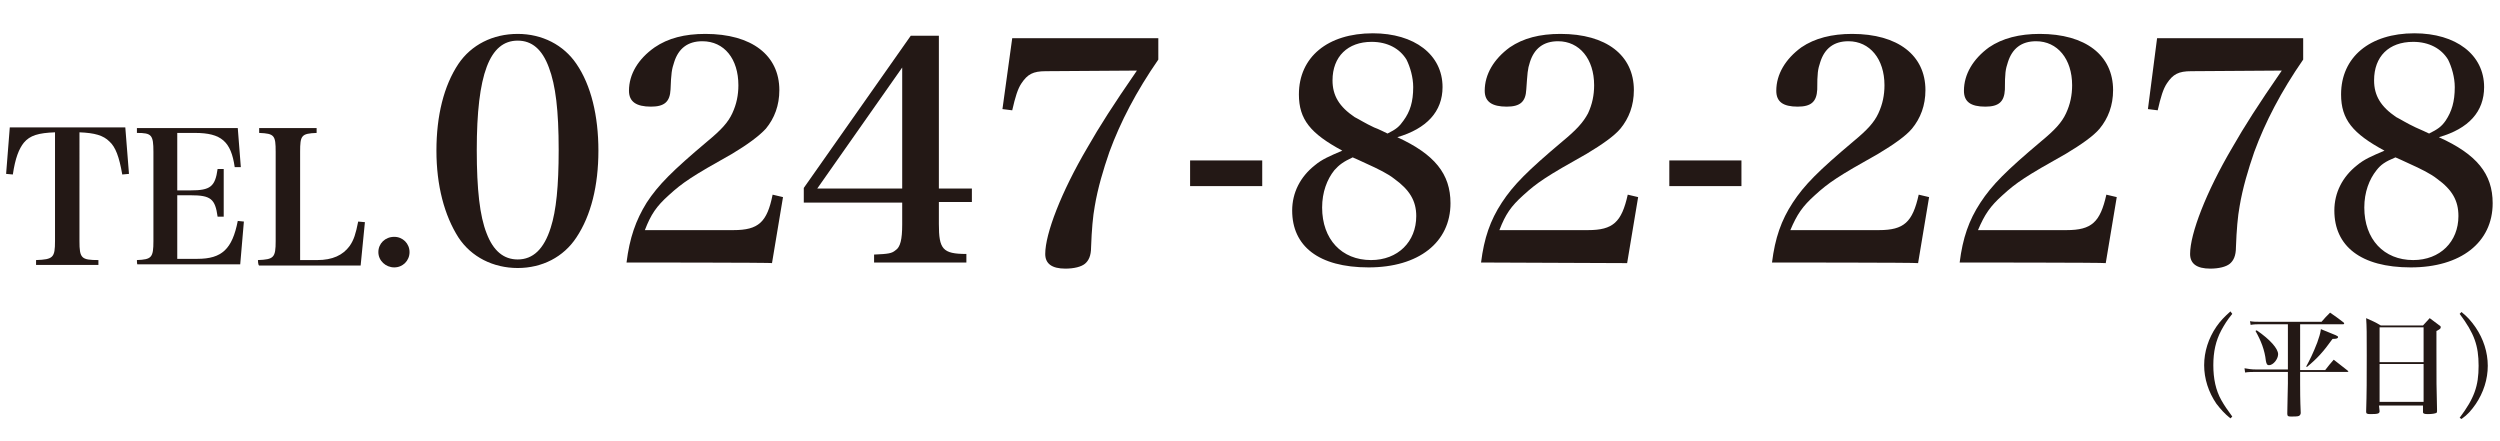
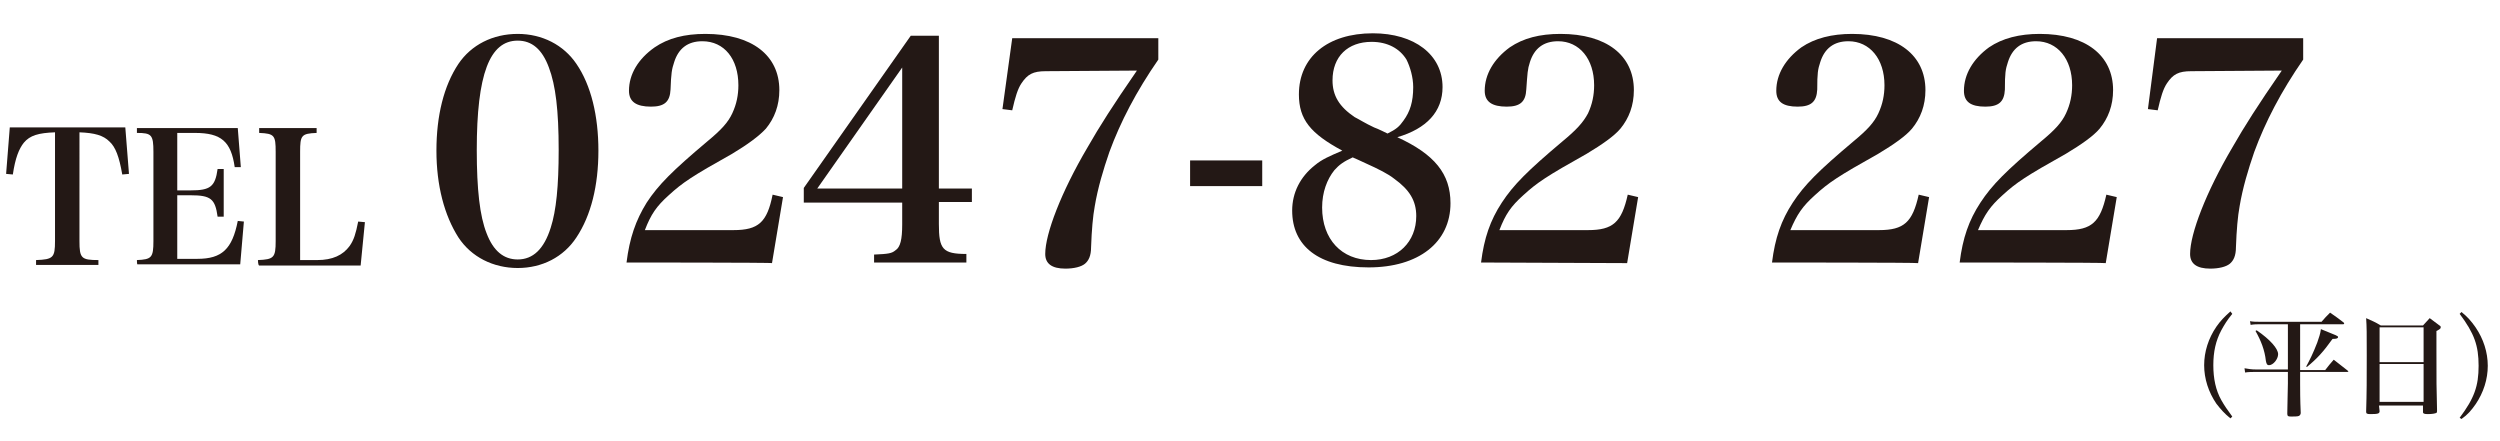
<svg xmlns="http://www.w3.org/2000/svg" version="1.1" id="レイヤー_1" x="0px" y="0px" viewBox="0 0 409 72.1" style="enable-background:new 0 0 409 72.1;" xml:space="preserve">
  <style type="text/css">
	.st0{fill:#231815;}
</style>
  <g id="a">
</g>
  <g id="b">
    <g id="c">
      <g>
        <g id="d" transform="translate(493 52.647)">
          <g>
            <path class="st0" d="M-480-13.2c0,2.8,0.3,3.1,3.1,3.1v0.8h-10.2v-0.8c2.8-0.1,3.1-0.4,3.1-3.1V-31c-2.7,0.1-4.1,0.5-5.1,1.7       c-0.8,1-1.4,2.5-1.8,5.2l-1.1-0.1l0.6-7.6h18.9l0.6,7.6l-1.1,0.1c-0.5-2.9-1.1-4.5-2.1-5.4c-1-1-2.4-1.4-4.9-1.5       C-480-31-480-13.2-480-13.2z" />
            <path class="st0" d="M-470.6-10.1c2.4-0.1,2.7-0.4,2.7-3.1v-14.6c0-2.8-0.3-3.1-2.7-3.1v-0.8h16.5l0.5,6.4l-1,0       c-0.6-4.2-2.2-5.6-6.5-5.6h-2.9v9.4h2.2c3.2,0,4-0.6,4.4-3.5h1v7.8h-1c-0.4-2.9-1.1-3.5-4.4-3.5h-2.2v10.4h3.3       c4,0,5.7-1.6,6.6-6.2l1,0.1l-0.6,7h-16.8C-470.6-9.3-470.6-10.1-470.6-10.1z" />
            <path class="st0" d="M-450.8-10.1c2.6-0.1,2.9-0.4,2.9-3.1v-14.6c0-2.7-0.2-3-2.7-3.1v-0.8h9.4v0.8c-2.5,0.1-2.7,0.4-2.7,3.1       v17.7h2.8c2.5,0,4.2-0.8,5.3-2.3c0.7-1,1-2,1.4-4l1.1,0.1l-0.7,7.1h-16.6C-450.8-9.3-450.8-10.1-450.8-10.1z" />
-             <path class="st0" d="M-426-11.4c0,1.4-1.1,2.5-2.5,2.5c-1.4,0-2.6-1.1-2.6-2.5s1.1-2.5,2.6-2.5C-427.1-13.9-426-12.8-426-11.4z       " />
            <path class="st0" d="M-418-42.2c2.1-3.1,5.6-4.9,9.7-4.9c4,0,7.5,1.8,9.6,4.9c2.4,3.5,3.6,8.5,3.6,14.2s-1.2,10.6-3.6,14.2       c-2.1,3.2-5.6,5-9.6,5s-7.6-1.8-9.7-5c-2.3-3.6-3.6-8.5-3.6-14.2S-420.4-38.6-418-42.2z M-413.4-14.5c1.1,2.9,2.8,4.3,5.1,4.3       c2.5,0,4.3-1.7,5.4-5.2c0.9-2.8,1.3-6.8,1.3-12.7c0-6.5-0.5-10.6-1.6-13.5c-1.1-3-2.8-4.4-5.1-4.4c-4.6,0-6.7,5.5-6.7,17.9       C-415-21.6-414.5-17.3-413.4-14.5z" />
            <path class="st0" d="M-390.5-9.7c0.5-4,1.5-6.9,3.3-9.8c1.9-2.9,4.2-5.2,9.9-10c2.3-1.9,3.4-3.1,4.1-4.6c0.7-1.5,1-3,1-4.6       c0-4.3-2.3-7.2-5.9-7.2c-2.4,0-3.9,1.2-4.6,3.4c-0.4,1.2-0.5,1.8-0.6,4.5c-0.1,2-1,2.8-3.2,2.8c-2.4,0-3.6-0.8-3.6-2.6       c0-2.7,1.5-5.2,4.2-7.1c2.2-1.5,4.9-2.2,8.3-2.2c7.6,0,12.1,3.5,12.1,9.2c0,2.5-0.8,4.6-2.2,6.3c-1.1,1.2-3,2.6-5.5,4.1       c-6.6,3.7-8.1,4.7-10.4,6.8c-2,1.8-2.9,3.1-3.9,5.7h14.5c4.1,0,5.5-1.3,6.4-5.8l1.7,0.4l-1.8,10.8       C-366.6-9.7-390.5-9.7-390.5-9.7z" />
            <path class="st0" d="M-339.4-16c0,4.1,0.6,4.9,4.5,4.9v1.4H-350V-11c2.4-0.1,2.9-0.2,3.5-0.7c0.8-0.5,1.1-1.8,1.1-4.2v-3.6       h-16.1v-2.4l17.5-24.9h4.6v25h5.4v2.2h-5.4V-16z M-345.4-41.6l-13.9,19.8h13.9C-345.4-21.8-345.4-41.6-345.4-41.6z" />
            <path class="st0" d="M-321.9-41c-2.1,0-3,0.5-4,2c-0.6,0.9-1,2.2-1.5,4.4l-1.6-0.2l1.6-11.6h23.9v3.5c-3.6,5.2-6.2,10.2-8,15.1       c-1,2.9-1.9,5.9-2.4,8.9c-0.3,1.6-0.5,3.9-0.6,6.7c0,1.4-0.4,2.2-1,2.7s-1.8,0.8-3.2,0.8c-2.2,0-3.3-0.8-3.3-2.4       c0-3.3,2.6-10.1,6.9-17.4c2-3.5,4.1-6.8,8.1-12.6L-321.9-41L-321.9-41z" />
            <path class="st0" d="M-298.3-26.4h11.8v4.2h-11.8V-26.4z" />
            <path class="st0" d="M-255.7-19.4c0,6.4-5.2,10.5-13.4,10.5c-8.2,0-12.5-3.5-12.5-9.3c0-2.9,1.3-5.5,3.7-7.4       c1.2-1,2.4-1.5,4.5-2.4c-5.2-2.8-7.1-5.1-7.1-9.2c0-6.1,4.7-10,12.1-10c6.8,0,11.4,3.5,11.4,8.8c0,4-2.6,6.8-7.4,8.2       C-258.3-27.4-255.7-24.2-255.7-19.4L-255.7-19.4z M-274.7-24.8c-1.2,1.5-2,3.6-2,6.1c0,5.2,3.2,8.6,8,8.6c4.4,0,7.4-3,7.4-7.2       c0-2.5-1.1-4.3-3.6-6.1c-1-0.8-2.6-1.6-4.6-2.5c-0.6-0.3-2.2-1-2.2-1C-273.2-26.2-273.9-25.7-274.7-24.8z M-263.4-32.9       c1.1-1.5,1.6-3.1,1.6-5.5c0-1.6-0.5-3.3-1.1-4.5c-1.1-1.8-3.1-2.9-5.7-2.9c-3.9,0-6.4,2.4-6.4,6.3c0,2.5,1.1,4.3,3.6,6       c0.8,0.4,1.7,1,3.2,1.7c0.6,0.2,2.2,1,2.2,1C-264.6-31.5-264.1-31.9-263.4-32.9L-263.4-32.9z" />
            <path class="st0" d="M-250.7-9.7c0.5-4,1.5-6.9,3.4-9.8c1.9-2.9,4.2-5.2,9.9-10c2.3-1.9,3.4-3.1,4.2-4.6c0.7-1.5,1-3,1-4.6       c0-4.3-2.4-7.2-5.9-7.2c-2.4,0-3.9,1.2-4.6,3.4c-0.4,1.2-0.4,1.8-0.6,4.5c-0.1,2-1,2.8-3.2,2.8c-2.4,0-3.6-0.8-3.6-2.6       c0-2.7,1.5-5.2,4.1-7.1c2.2-1.5,4.9-2.2,8.3-2.2c7.5,0,12,3.5,12,9.2c0,2.5-0.8,4.6-2.2,6.3c-1,1.2-3,2.6-5.5,4.1       c-6.6,3.7-8.1,4.7-10.4,6.8c-2,1.8-2.9,3.1-3.9,5.7h14.5c4.1,0,5.5-1.3,6.5-5.8l1.7,0.4l-1.8,10.8L-250.7-9.7L-250.7-9.7z" />
-             <path class="st0" d="M-219.9-26.4h11.8v4.2h-11.8V-26.4z" />
            <path class="st0" d="M-203.1-9.7c0.5-4,1.5-6.9,3.4-9.8c1.9-2.9,4.2-5.2,9.9-10c2.3-1.9,3.4-3.1,4.1-4.6c0.7-1.5,1-3,1-4.6       c0-4.3-2.4-7.2-5.9-7.2c-2.4,0-3.9,1.2-4.6,3.4c-0.4,1.2-0.5,1.8-0.5,4.5c-0.1,2-1,2.8-3.2,2.8c-2.4,0-3.5-0.8-3.5-2.6       c0-2.7,1.5-5.2,4.1-7.1c2.2-1.5,5-2.2,8.3-2.2c7.5,0,12,3.5,12,9.2c0,2.5-0.8,4.6-2.2,6.3c-1,1.2-3,2.6-5.5,4.1       c-6.6,3.7-8.1,4.7-10.4,6.8c-2,1.8-2.9,3.1-4,5.7h14.5c4.1,0,5.5-1.3,6.5-5.8l1.7,0.4l-1.8,10.8       C-179.2-9.7-203.1-9.7-203.1-9.7z" />
            <path class="st0" d="M-172.4-9.7c0.5-4,1.5-6.9,3.4-9.8c1.9-2.9,4.2-5.2,9.9-10c2.3-1.9,3.4-3.1,4.1-4.6c0.7-1.5,1-3,1-4.6       c0-4.3-2.4-7.2-5.9-7.2c-2.4,0-3.9,1.2-4.6,3.4c-0.4,1.2-0.5,1.8-0.5,4.5c-0.1,2-1,2.8-3.2,2.8c-2.4,0-3.5-0.8-3.5-2.6       c0-2.7,1.5-5.2,4.1-7.1c2.2-1.5,5-2.2,8.3-2.2c7.5,0,12,3.5,12,9.2c0,2.5-0.8,4.6-2.2,6.3c-1,1.2-3,2.6-5.5,4.1       c-6.6,3.7-8.1,4.7-10.4,6.8c-2,1.8-2.9,3.1-4,5.7h14.5c4.1,0,5.5-1.3,6.5-5.8l1.7,0.4l-1.8,10.8       C-148.5-9.7-172.4-9.7-172.4-9.7z" />
            <path class="st0" d="M-134.5-41c-2.1,0-3,0.5-4,2c-0.6,0.9-1,2.2-1.5,4.4l-1.6-0.2l1.5-11.6h23.9v3.5c-3.6,5.2-6.2,10.2-8,15.1       c-1,2.9-1.9,5.9-2.4,8.9c-0.3,1.6-0.5,3.9-0.6,6.7c0,1.4-0.4,2.2-1,2.7s-1.8,0.8-3.2,0.8c-2.2,0-3.3-0.8-3.3-2.4       c0-3.3,2.6-10.1,6.9-17.4c2-3.5,4.1-6.8,8.1-12.6L-134.5-41L-134.5-41z" />
-             <path class="st0" d="M-85.2-19.4c0,6.4-5.2,10.5-13.4,10.5s-12.5-3.5-12.5-9.3c0-2.9,1.3-5.5,3.7-7.4c1.2-1,2.4-1.5,4.5-2.4       c-5.2-2.8-7.1-5.1-7.1-9.2c0-6.1,4.7-10,12-10c6.8,0,11.4,3.5,11.4,8.8c0,4-2.5,6.8-7.4,8.2C-87.8-27.4-85.2-24.2-85.2-19.4z        M-104.2-24.8c-1.2,1.5-2,3.6-2,6.1c0,5.2,3.2,8.6,8,8.6c4.4,0,7.4-3,7.4-7.2c0-2.5-1-4.3-3.5-6.1c-1-0.8-2.6-1.6-4.6-2.5       c-0.6-0.3-2.2-1-2.2-1C-102.8-26.2-103.5-25.7-104.2-24.8z M-92.9-32.9c1-1.5,1.5-3.1,1.5-5.5c0-1.6-0.5-3.3-1.1-4.5       c-1.1-1.8-3.1-2.9-5.7-2.9c-4,0-6.4,2.4-6.4,6.3c0,2.5,1.1,4.3,3.6,6c0.8,0.4,1.7,1,3.2,1.7c0.5,0.2,2.2,1,2.2,1       C-94.2-31.5-93.6-31.9-92.9-32.9z" />
          </g>
        </g>
        <g id="e" transform="translate(812 45.647)">
          <g>
            <path class="st0" d="M-446.8,5.7c-0.9,1.1-1.3,1.8-1.8,2.7c-0.9,1.7-1.3,3.5-1.3,5.7s0.4,4.1,1.3,5.7c0.5,0.9,1,1.6,1.8,2.7       l-0.3,0.3c-1-0.8-1.6-1.5-2.3-2.4c-1.3-1.9-2-4.1-2-6.3s0.7-4.4,2-6.3c0.7-1,1.3-1.6,2.3-2.5L-446.8,5.7L-446.8,5.7z" />
            <path class="st0" d="M-435.7,14.9h4.1c0.6-0.8,0.8-1,1.4-1.7c1,0.8,1.3,1,2.3,1.8c0,0.1,0.1,0.1,0.1,0.1c0,0.1-0.1,0.1-0.2,0.1       h-7.7v1.9c0,0.9,0,2.7,0.1,4.8c0,0.2-0.1,0.4-0.3,0.5c-0.2,0.1-0.8,0.1-1.3,0.1s-0.6-0.1-0.6-0.5c0-1.1,0.1-4.2,0.1-4.9v-1.9       h-5.1c-0.7,0-1.4,0-1.9,0.1l-0.1-0.7c0.7,0.1,1,0.2,2,0.2h5.1V7.4h-4.4c-0.7,0-1.1,0-1.7,0.1l-0.1-0.6c0.6,0.1,0.9,0.1,1.8,0.1       h9.9c0.6-0.7,0.8-0.9,1.4-1.5c1,0.7,1.3,0.9,2.2,1.6c0.1,0.1,0.1,0.1,0.1,0.2c0,0.1-0.1,0.1-0.2,0.1h-7L-435.7,14.9       L-435.7,14.9z M-442.8,8.4c2.2,1.5,3.5,3,3.5,3.9c0,0.8-0.8,1.8-1.5,1.8c-0.3,0-0.4-0.2-0.5-0.7c-0.2-1.8-0.8-3.3-1.7-4.9       C-442.9,8.4-442.8,8.4-442.8,8.4z M-434.7,14.3c0.6-1.1,1.1-2.1,1.8-3.9c0.3-0.9,0.5-1.4,0.6-2.2c2.7,1.1,2.8,1.1,2.8,1.3       s-0.2,0.3-0.9,0.3c-1.5,2.1-2.5,3.2-4.2,4.6L-434.7,14.3L-434.7,14.3z" />
            <path class="st0" d="M-422.7,21.6c0,0.4-0.2,0.5-1.5,0.5c-0.6,0-0.7-0.1-0.7-0.4c0.1-3.2,0.1-5.2,0.1-9.2c0-3.7,0-4.6-0.1-6.1       c1.1,0.5,1.4,0.6,2.4,1.2h6.9c0.5-0.5,0.6-0.7,1.1-1.2c0.7,0.5,0.9,0.7,1.6,1.2c0.2,0.1,0.2,0.2,0.2,0.3c0,0.2-0.1,0.3-0.7,0.6       l0,2.9c0,5.4,0,6.6,0.1,10.1c0,0.2,0,0.3-0.1,0.4c-0.2,0.1-0.7,0.2-1.4,0.2c-0.6,0-0.8-0.1-0.8-0.3v-1.1h-7.2L-422.7,21.6       L-422.7,21.6z M-415.5,7.9h-7.2v5.7h7.2V7.9z M-422.7,13.9v6.2h7.2v-6.2H-422.7z" />
            <path class="st0" d="M-409.6,22.7c2.4-3.2,3.1-5.2,3.1-8.5s-0.7-5.3-3.1-8.5l0.3-0.3c1,0.8,1.6,1.5,2.3,2.5       c1.3,1.9,2,4.1,2,6.3c0,2.2-0.7,4.4-2,6.3c-0.7,1-1.3,1.7-2.3,2.4L-409.6,22.7z" />
          </g>
        </g>
      </g>
    </g>
  </g>
</svg>